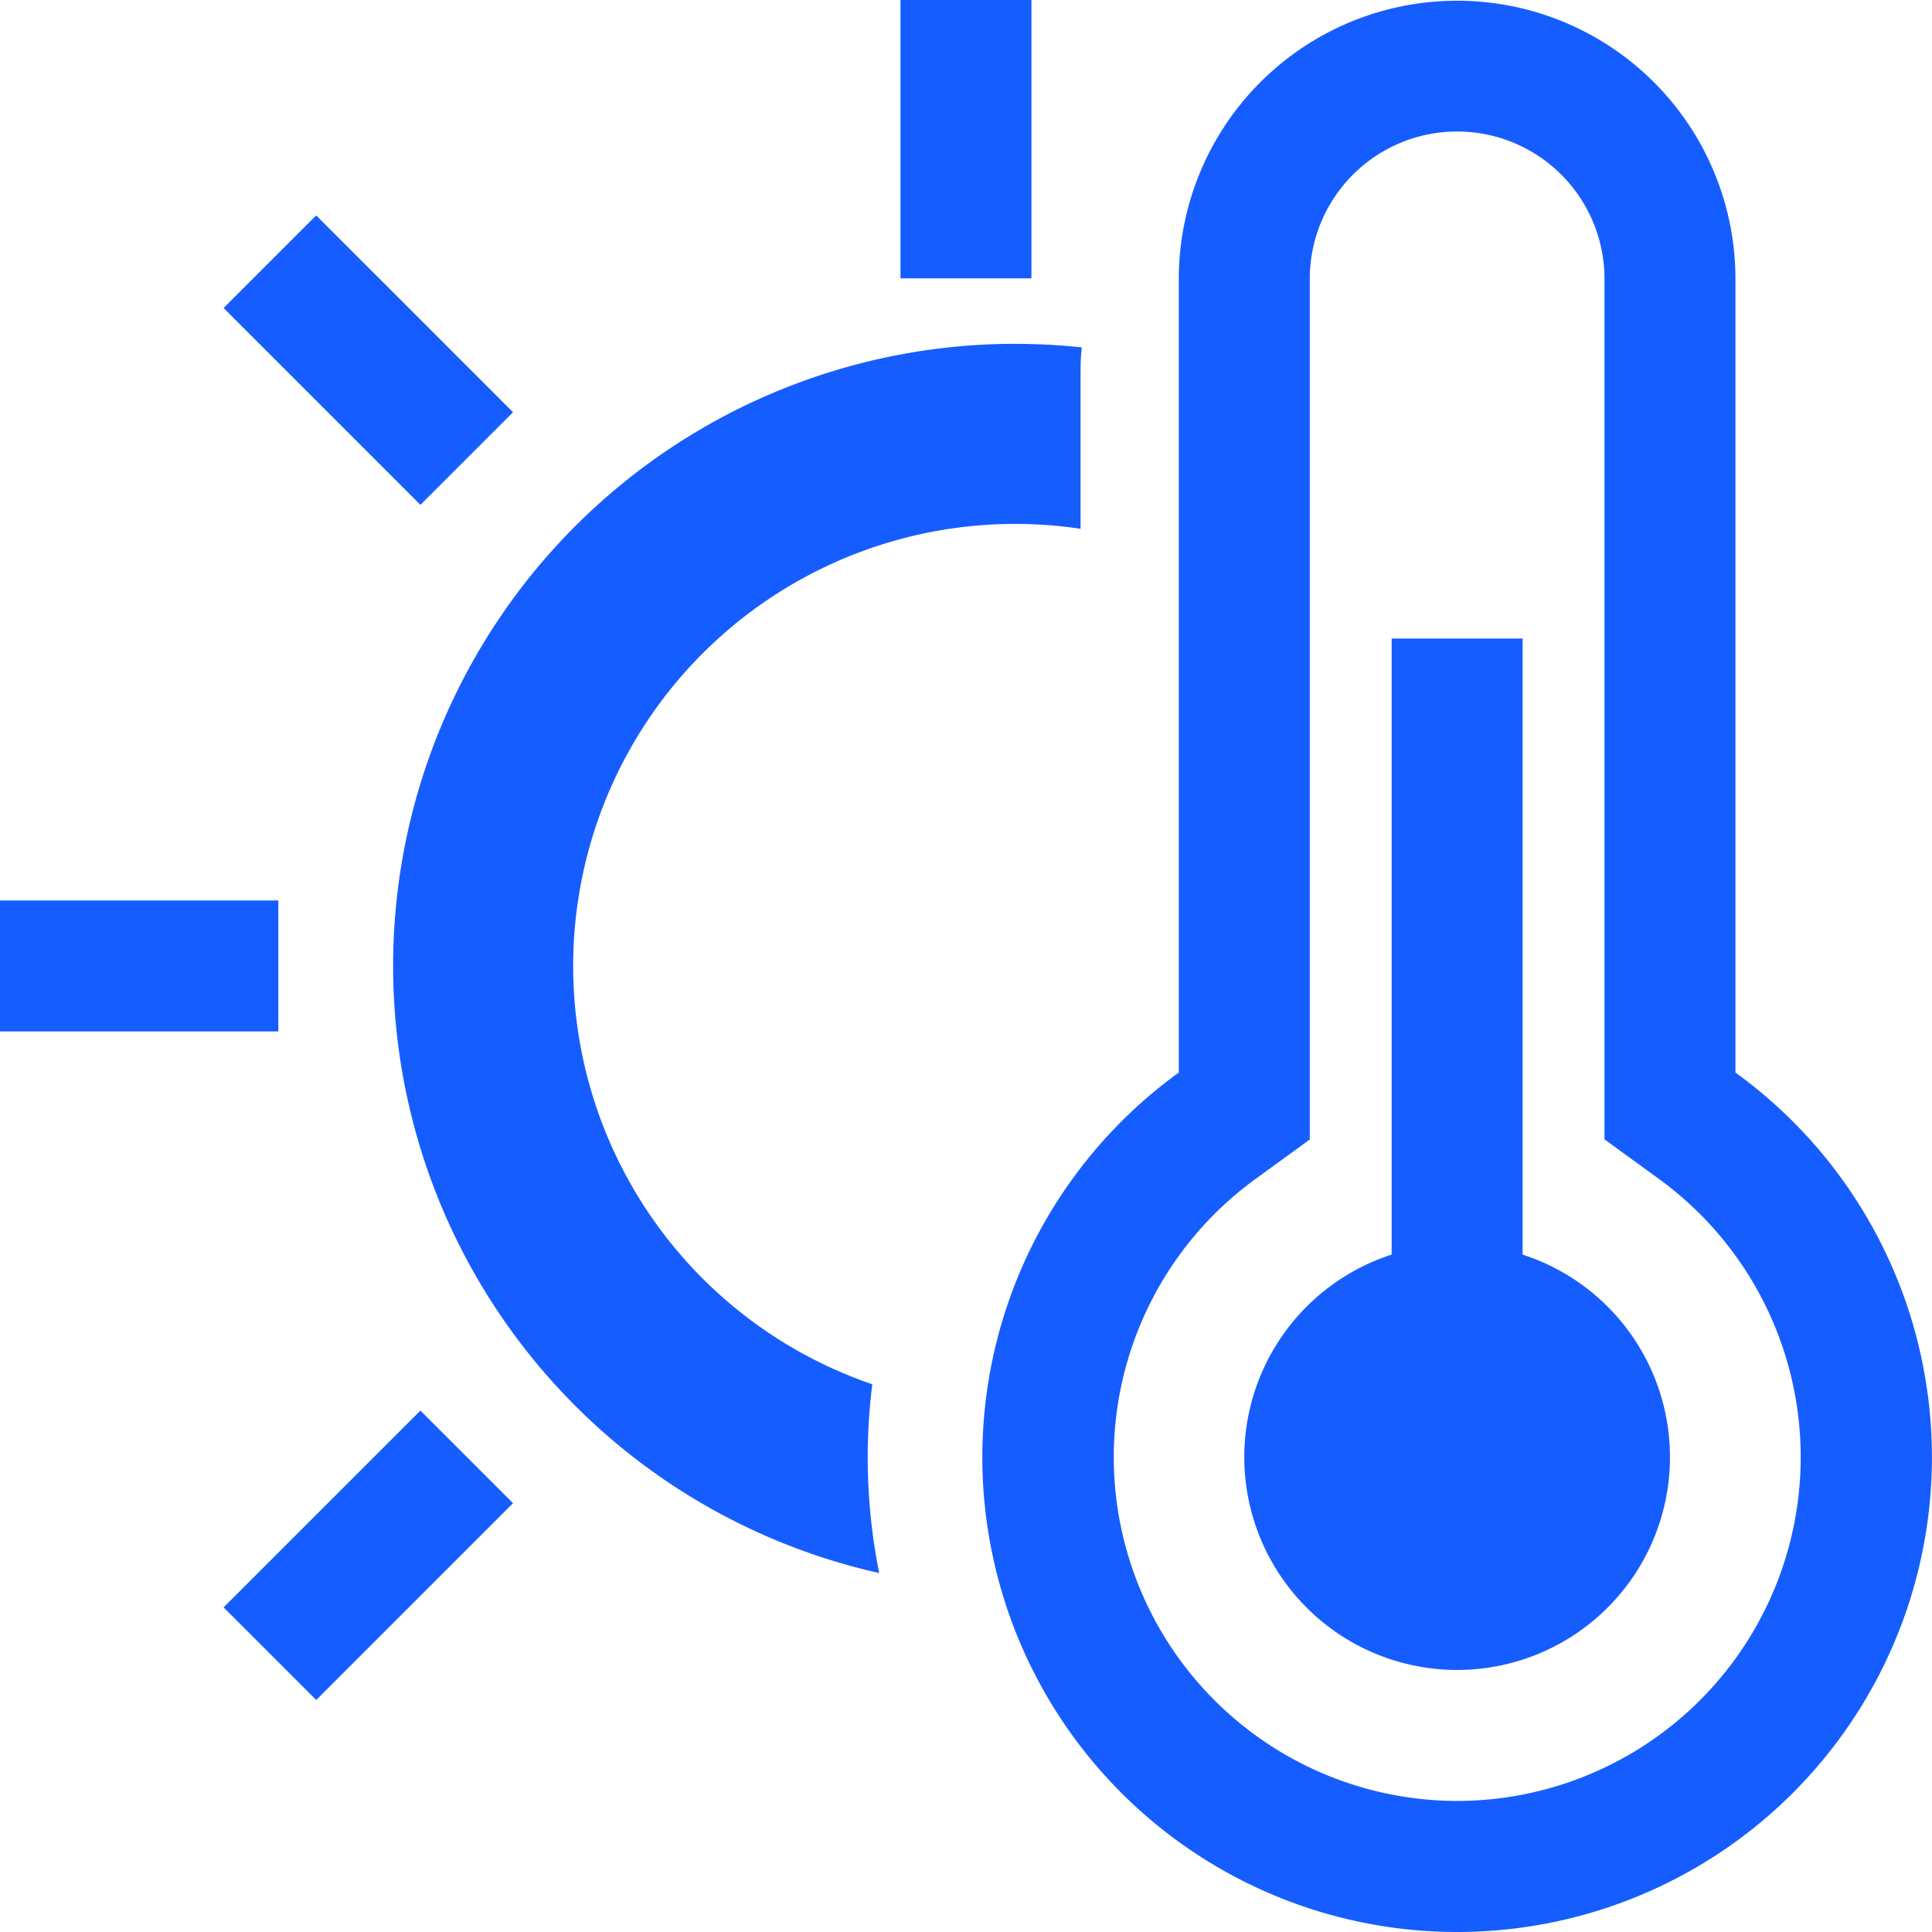
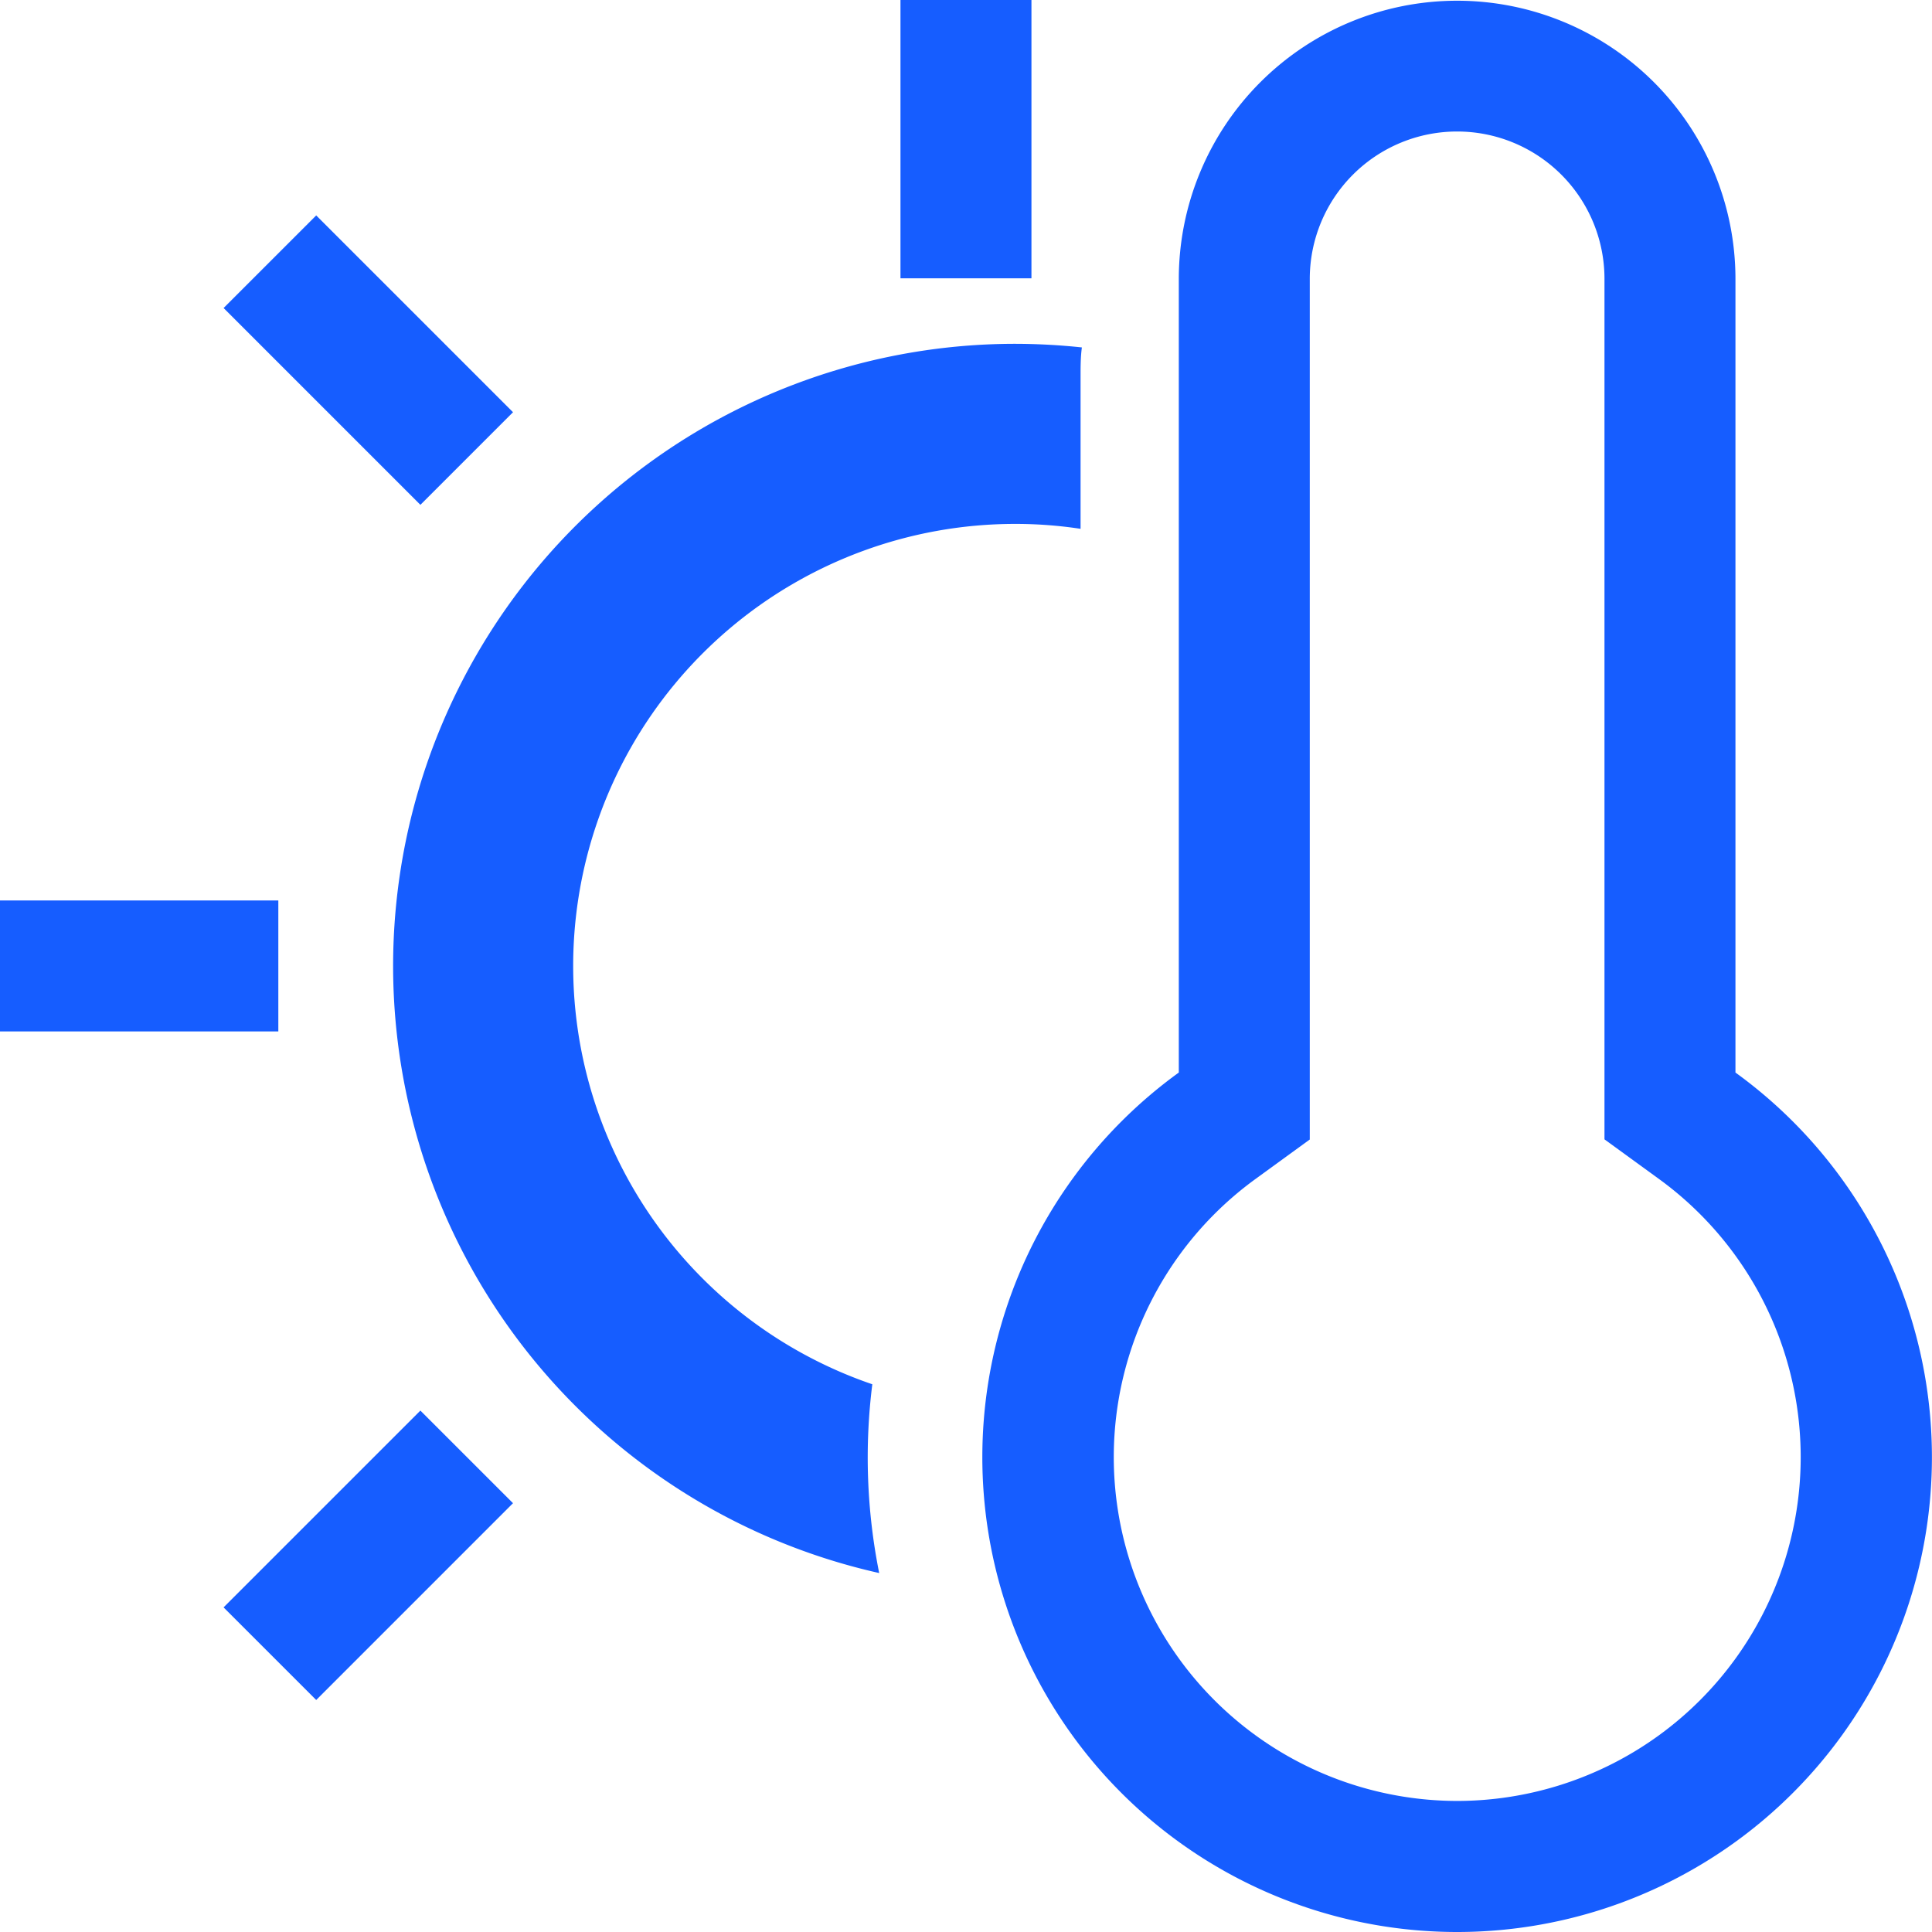
<svg xmlns="http://www.w3.org/2000/svg" t="1751522719484" class="icon" viewBox="0 0 1024 1024" version="1.1" p-id="43481" width="200" height="200">
  <path d="M477.269 0h69.421v147.52h-69.421zM0 477.269h147.52v69.421H0zM118.502 851.943l104.314-104.305 49.089 49.081-104.305 104.314zM118.51 163.261l49.089-49.081 104.314 104.305-49.089 49.089zM462.344 733.693A234.296 234.296 0 0 1 538.013 277.684a229.35 229.35 0 0 1 34.71 2.603V199.585c0-5.207 0-10.326 0.694-15.446A340.423 340.423 0 0 0 538.013 182.23a329.75 329.75 0 0 0-72.024 651.516 311.527 311.527 0 0 1-3.645-100.053zM919.828 568.471V147.52a147.52 147.52 0 0 0-295.039 0v420.951a251.651 251.651 0 1 0 295.039 0zM772.308 954.538a182.23 182.23 0 0 1-106.735-329.75l28.636-20.826V147.52a78.099 78.099 0 0 1 156.197 0v456.356l28.636 20.826A182.23 182.23 0 0 1 772.308 954.538z" p-id="43482" fill="#165dff" />
-   <path d="M807.019 664.966V338.427h-69.421v326.539a112.809 112.809 0 1 0 69.421 0z" p-id="43483" fill="#165dff" />
</svg>